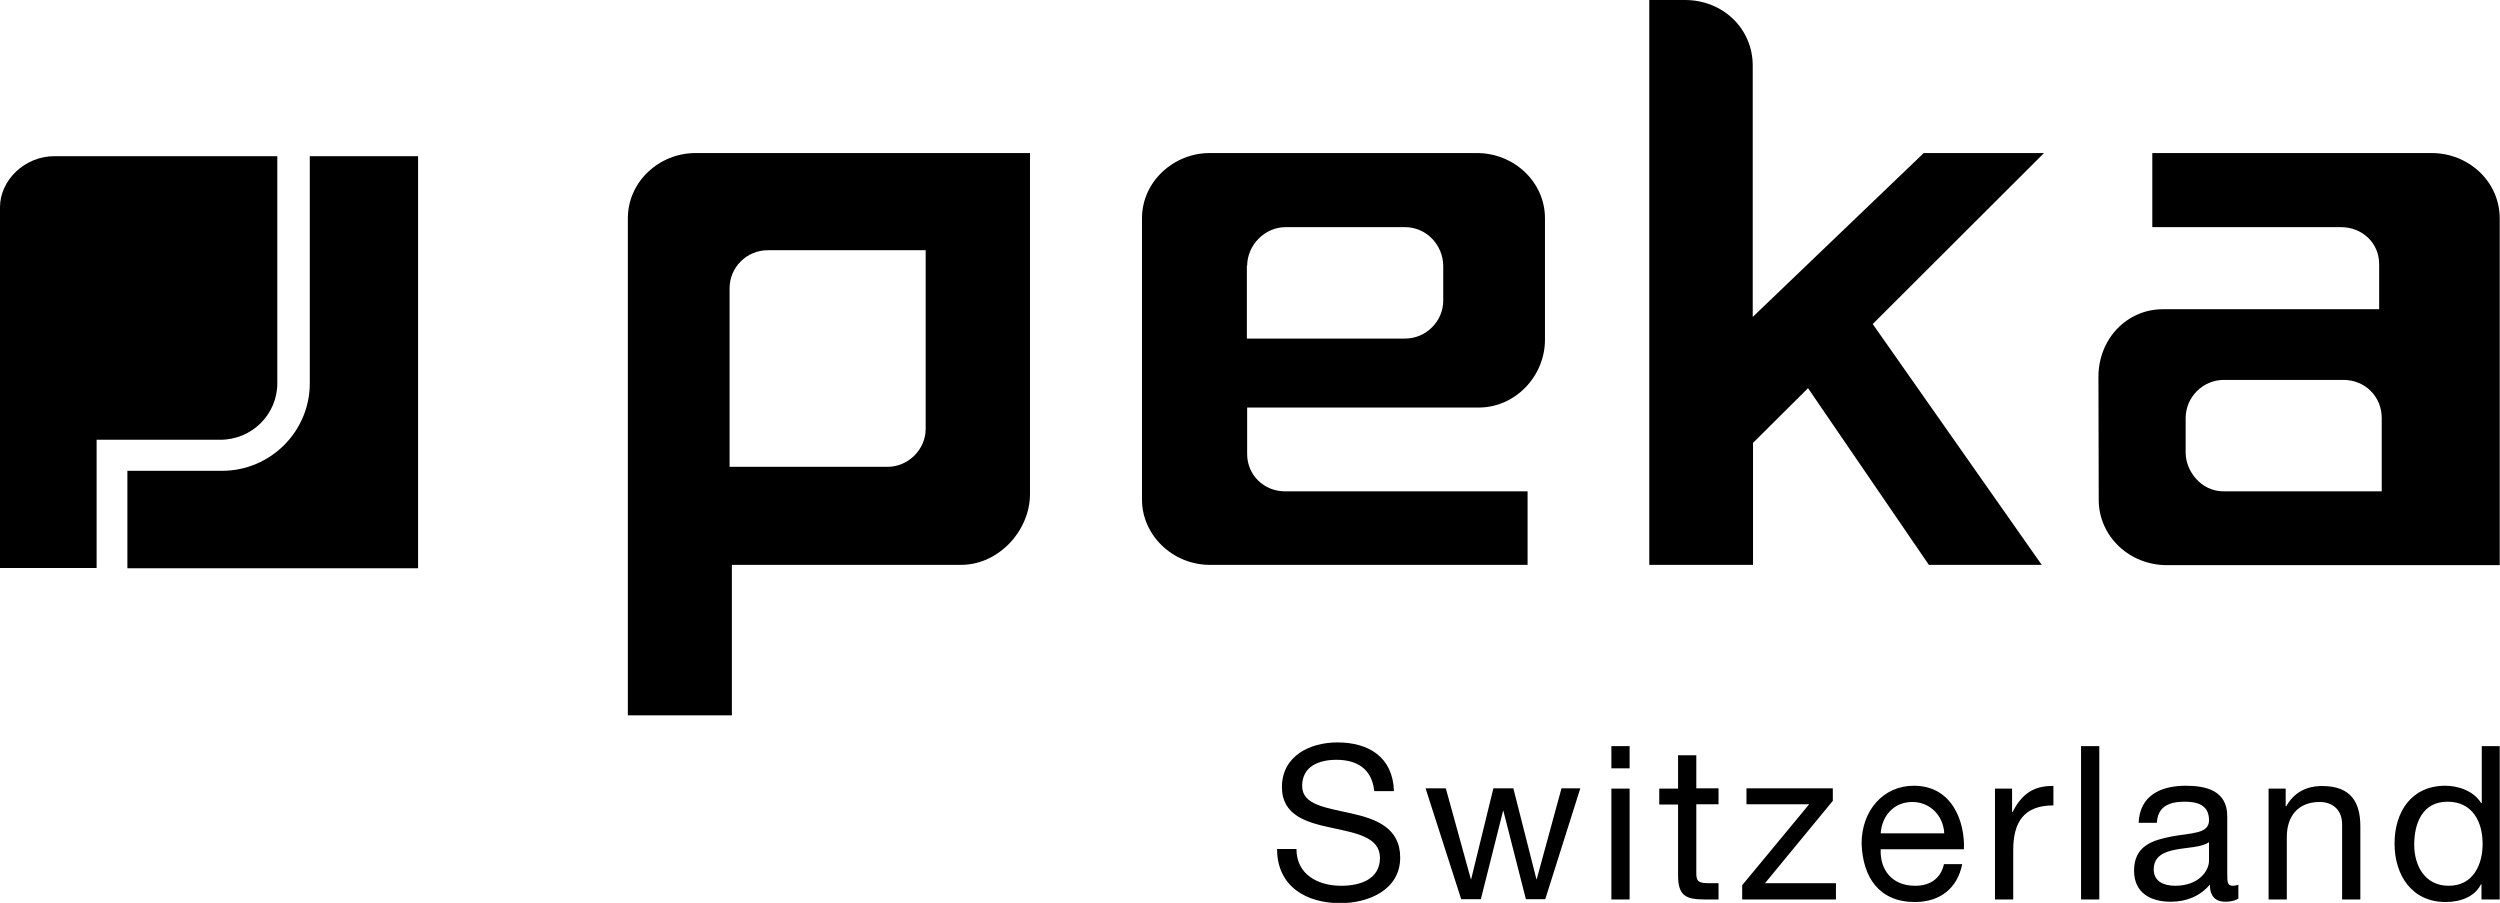
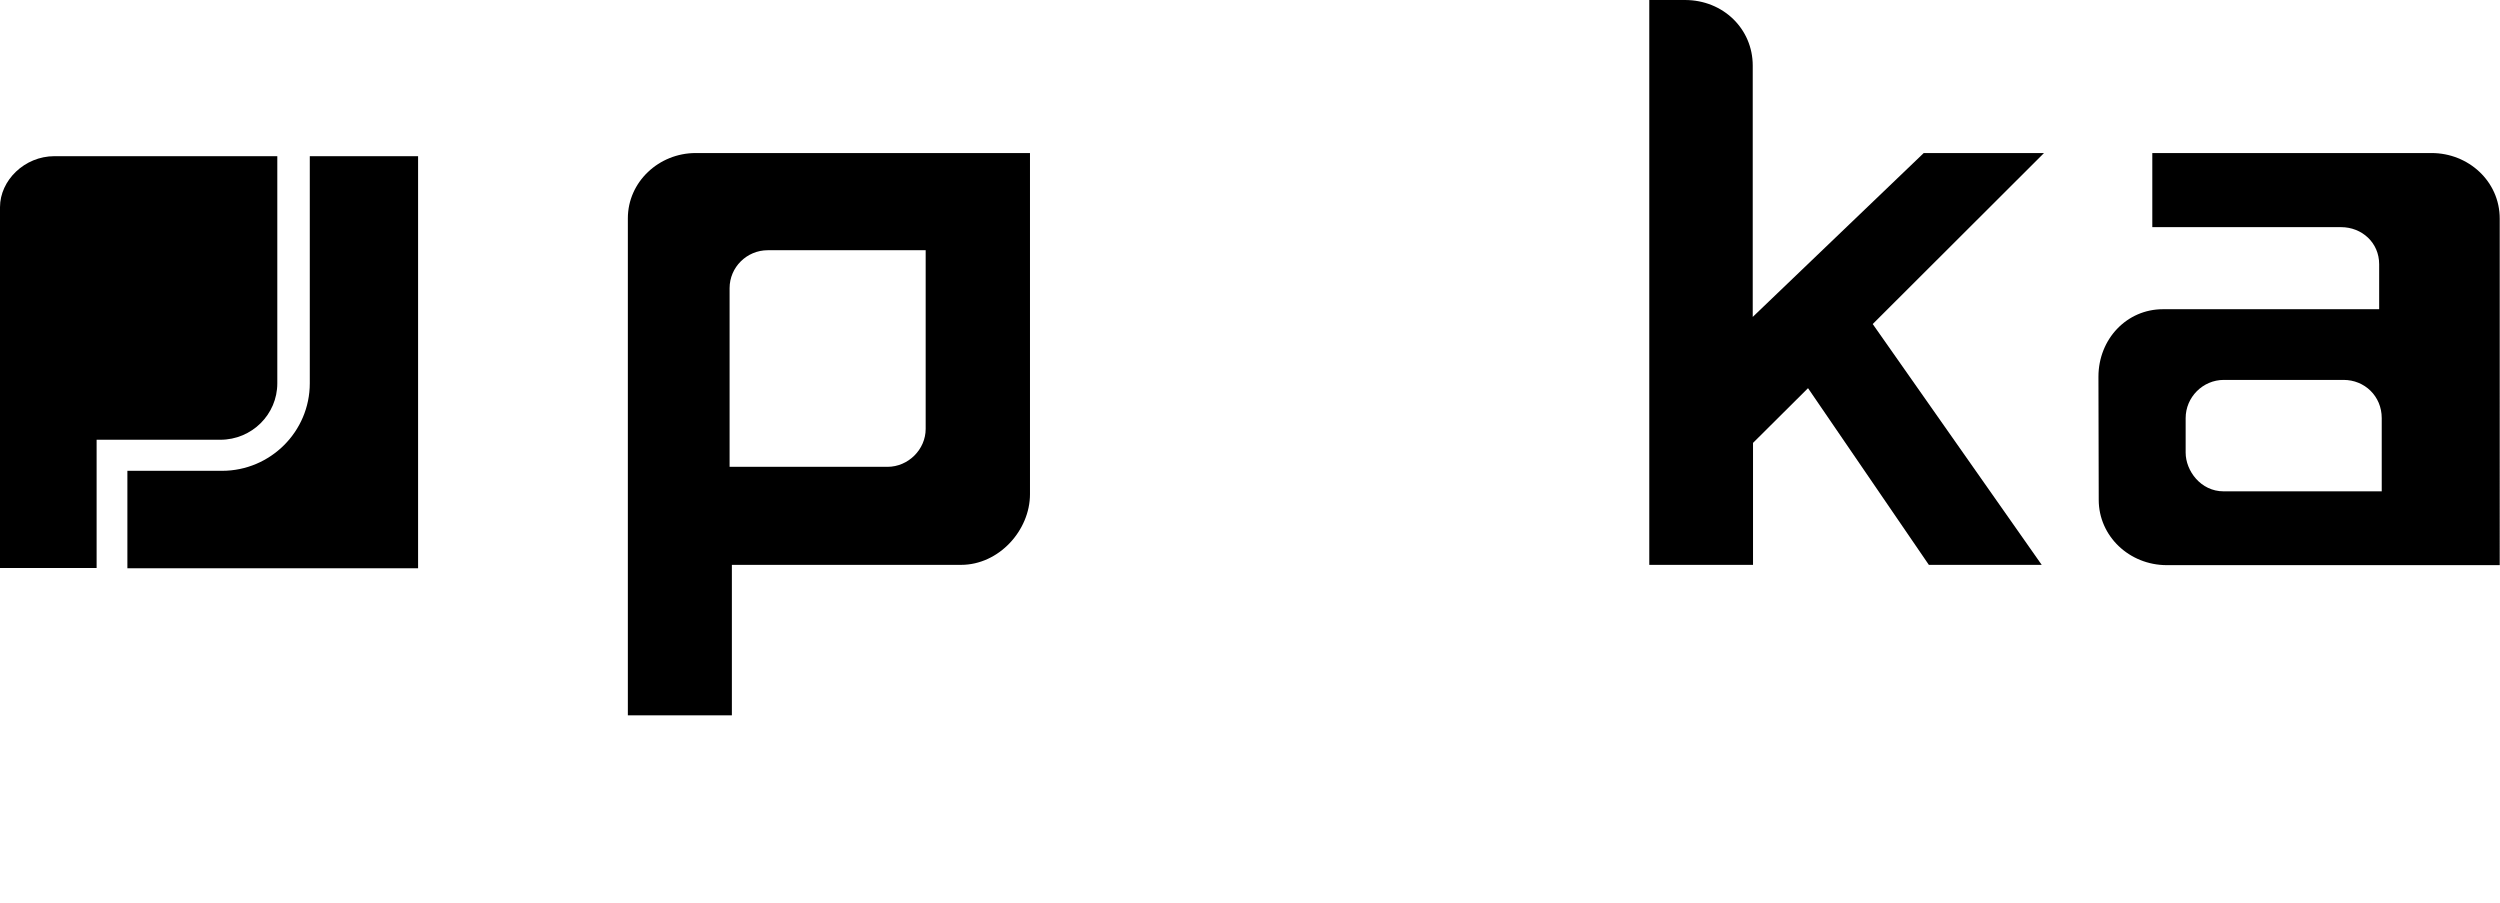
<svg xmlns="http://www.w3.org/2000/svg" version="1.1" id="Layer_1" x="0px" y="0px" viewBox="0 0 87.72 31.68" style="enable-background:new 0 0 87.72 31.68;" xml:space="preserve">
  <g>
    <path d="M24.41,5.37c-1.29,0-2.38,1.01-2.38,2.29V25.1l3.65,0v-5.28h8.04c1.33,0,2.42-1.21,2.42-2.48V5.37H24.41z M32.48,15.05   c0,0.72-0.61,1.33-1.34,1.33l-5.54,0v-6.27c0-0.73,0.6-1.33,1.34-1.33h5.54V15.05z" />
    <path d="M57.87,0v19.82h3.64v-4.28l1.93-1.92l4.24,6.2h3.96l-5.93-8.45l6.01-6h-4.22l-6,5.75V2.3c0-1.28-1.03-2.3-2.38-2.3H57.87z" />
    <path d="M75.52,5.37v2.6h6.62c0.74,0,1.34,0.55,1.34,1.3v1.58l-7.59,0c-1.26,0-2.26,1.04-2.26,2.37l0.01,4.32   c0,1.27,1.07,2.29,2.39,2.29h0h11.68V7.67c0-1.31-1.1-2.3-2.39-2.3H75.52z M83.57,17.24h-5.55c-0.8,0-1.33-0.72-1.33-1.36v-1.21   c0-0.73,0.6-1.34,1.34-1.34h4.2c0.74,0,1.34,0.57,1.34,1.34V17.24z" />
-     <path d="M54.21,7.66c0-1.28-1.09-2.29-2.39-2.29h0h-9.37c-1.28,0-2.38,1.01-2.38,2.29v9.87c0,1.26,1.09,2.29,2.38,2.29H53.6v-2.58   h-8.51c-0.74,0-1.33-0.57-1.33-1.31V14.3h8.12c1.3,0,2.33-1.11,2.33-2.38V7.66z M43.76,9.32c0.01-0.73,0.62-1.35,1.35-1.35h4.19   c0.74,0,1.34,0.62,1.34,1.37v1.21c0,0.72-0.6,1.33-1.34,1.33h-5.55V9.32z" />
    <path d="M14.67,5.48h-3.8v7.97c0,1.69-1.38,3.07-3.08,3.07l-3.32,0v3.42h10.2L14.67,5.48z" />
    <path d="M9.73,13.45V5.48H1.91C0.86,5.48,0,6.33,0,7.27v12.66h3.39v-4.5l4.34,0C8.84,15.43,9.73,14.54,9.73,13.45" />
-     <path d="M48.91,27.75c-0.04-1.18-0.88-1.7-1.98-1.7c-0.98,0-1.95,0.48-1.95,1.57c0,0.99,0.87,1.24,1.72,1.42   c0.86,0.19,1.72,0.32,1.72,1.06c0,0.77-0.72,0.98-1.36,0.98c-0.81,0-1.57-0.39-1.57-1.29h-0.68c0,1.31,1.02,1.9,2.22,1.9   c0.98,0,2.1-0.46,2.1-1.6c0-1.05-0.86-1.36-1.72-1.55c-0.87-0.2-1.72-0.29-1.72-0.96c0-0.7,0.6-0.92,1.2-0.92   c0.74,0,1.25,0.33,1.33,1.1H48.91z M55.45,27.66h-0.66l-0.87,3.19h-0.01l-0.81-3.19h-0.7l-0.78,3.19h-0.01l-0.88-3.19h-0.71   l1.25,3.89h0.69l0.78-3.1h0.01l0.79,3.1h0.68L55.45,27.66z M56.54,31.56h0.64v-3.89h-0.64V31.56z M57.18,26.18h-0.64v0.78h0.64   V26.18z M59.52,26.5h-0.64v1.17h-0.66v0.56h0.66v2.48c0,0.71,0.26,0.85,0.93,0.85h0.49v-0.57H60c-0.4,0-0.48-0.05-0.48-0.35v-2.42   h0.78v-0.56h-0.78V26.5z M61.14,31.56h3.28v-0.57h-2.49l2.38-2.89v-0.44h-3.03v0.56h2.2l-2.35,2.84V31.56z M68.21,30.32   c-0.11,0.5-0.48,0.76-1.01,0.76c-0.85,0-1.24-0.6-1.21-1.28h2.92c0.04-0.94-0.39-2.23-1.76-2.23c-1.06,0-1.83,0.86-1.83,2.03   c0.04,1.19,0.62,2.05,1.87,2.05c0.87,0,1.49-0.47,1.66-1.33H68.21z M65.99,29.24c0.04-0.59,0.44-1.1,1.11-1.1   c0.63,0,1.09,0.49,1.12,1.1H65.99z M70,31.56h0.64v-1.73c0-0.99,0.38-1.57,1.41-1.57v-0.68c-0.69-0.02-1.12,0.29-1.43,0.91H70.6   v-0.82H70V31.56z M73.02,31.56h0.64v-5.38h-0.64V31.56z M77.51,30.2c0,0.35-0.35,0.88-1.19,0.88c-0.39,0-0.75-0.15-0.75-0.57   c0-0.47,0.36-0.62,0.78-0.7c0.43-0.08,0.91-0.08,1.16-0.26V30.2z M78.55,31.04c-0.08,0.03-0.14,0.04-0.2,0.04   c-0.2,0-0.2-0.13-0.2-0.44v-2c0-0.91-0.76-1.07-1.46-1.07c-0.87,0-1.61,0.34-1.65,1.3h0.64c0.03-0.57,0.43-0.74,0.97-0.74   c0.41,0,0.86,0.09,0.86,0.65c0,0.48-0.6,0.44-1.31,0.57c-0.66,0.13-1.32,0.32-1.32,1.2c0,0.78,0.58,1.09,1.29,1.09   c0.54,0,1.02-0.19,1.37-0.6c0,0.42,0.21,0.6,0.54,0.6c0.2,0,0.35-0.04,0.46-0.11V31.04z M79.6,31.56h0.64v-2.2   c0-0.7,0.38-1.22,1.15-1.22c0.49,0,0.79,0.31,0.79,0.78v2.64h0.64V29c0-0.84-0.32-1.42-1.34-1.42c-0.56,0-0.99,0.23-1.26,0.71H80.2   v-0.62h-0.6V31.56z M87.72,26.18h-0.64v2h-0.02c-0.28-0.46-0.86-0.61-1.26-0.61c-1.19,0-1.78,0.92-1.78,2.03   c0,1.1,0.6,2.05,1.79,2.05c0.53,0,1.03-0.19,1.24-0.62h0.02v0.53h0.64V26.18z M84.71,29.64c0-0.76,0.29-1.51,1.17-1.51   c0.88,0,1.23,0.71,1.23,1.48c0,0.73-0.33,1.47-1.19,1.47C85.08,31.08,84.71,30.37,84.71,29.64" />
  </g>
</svg>